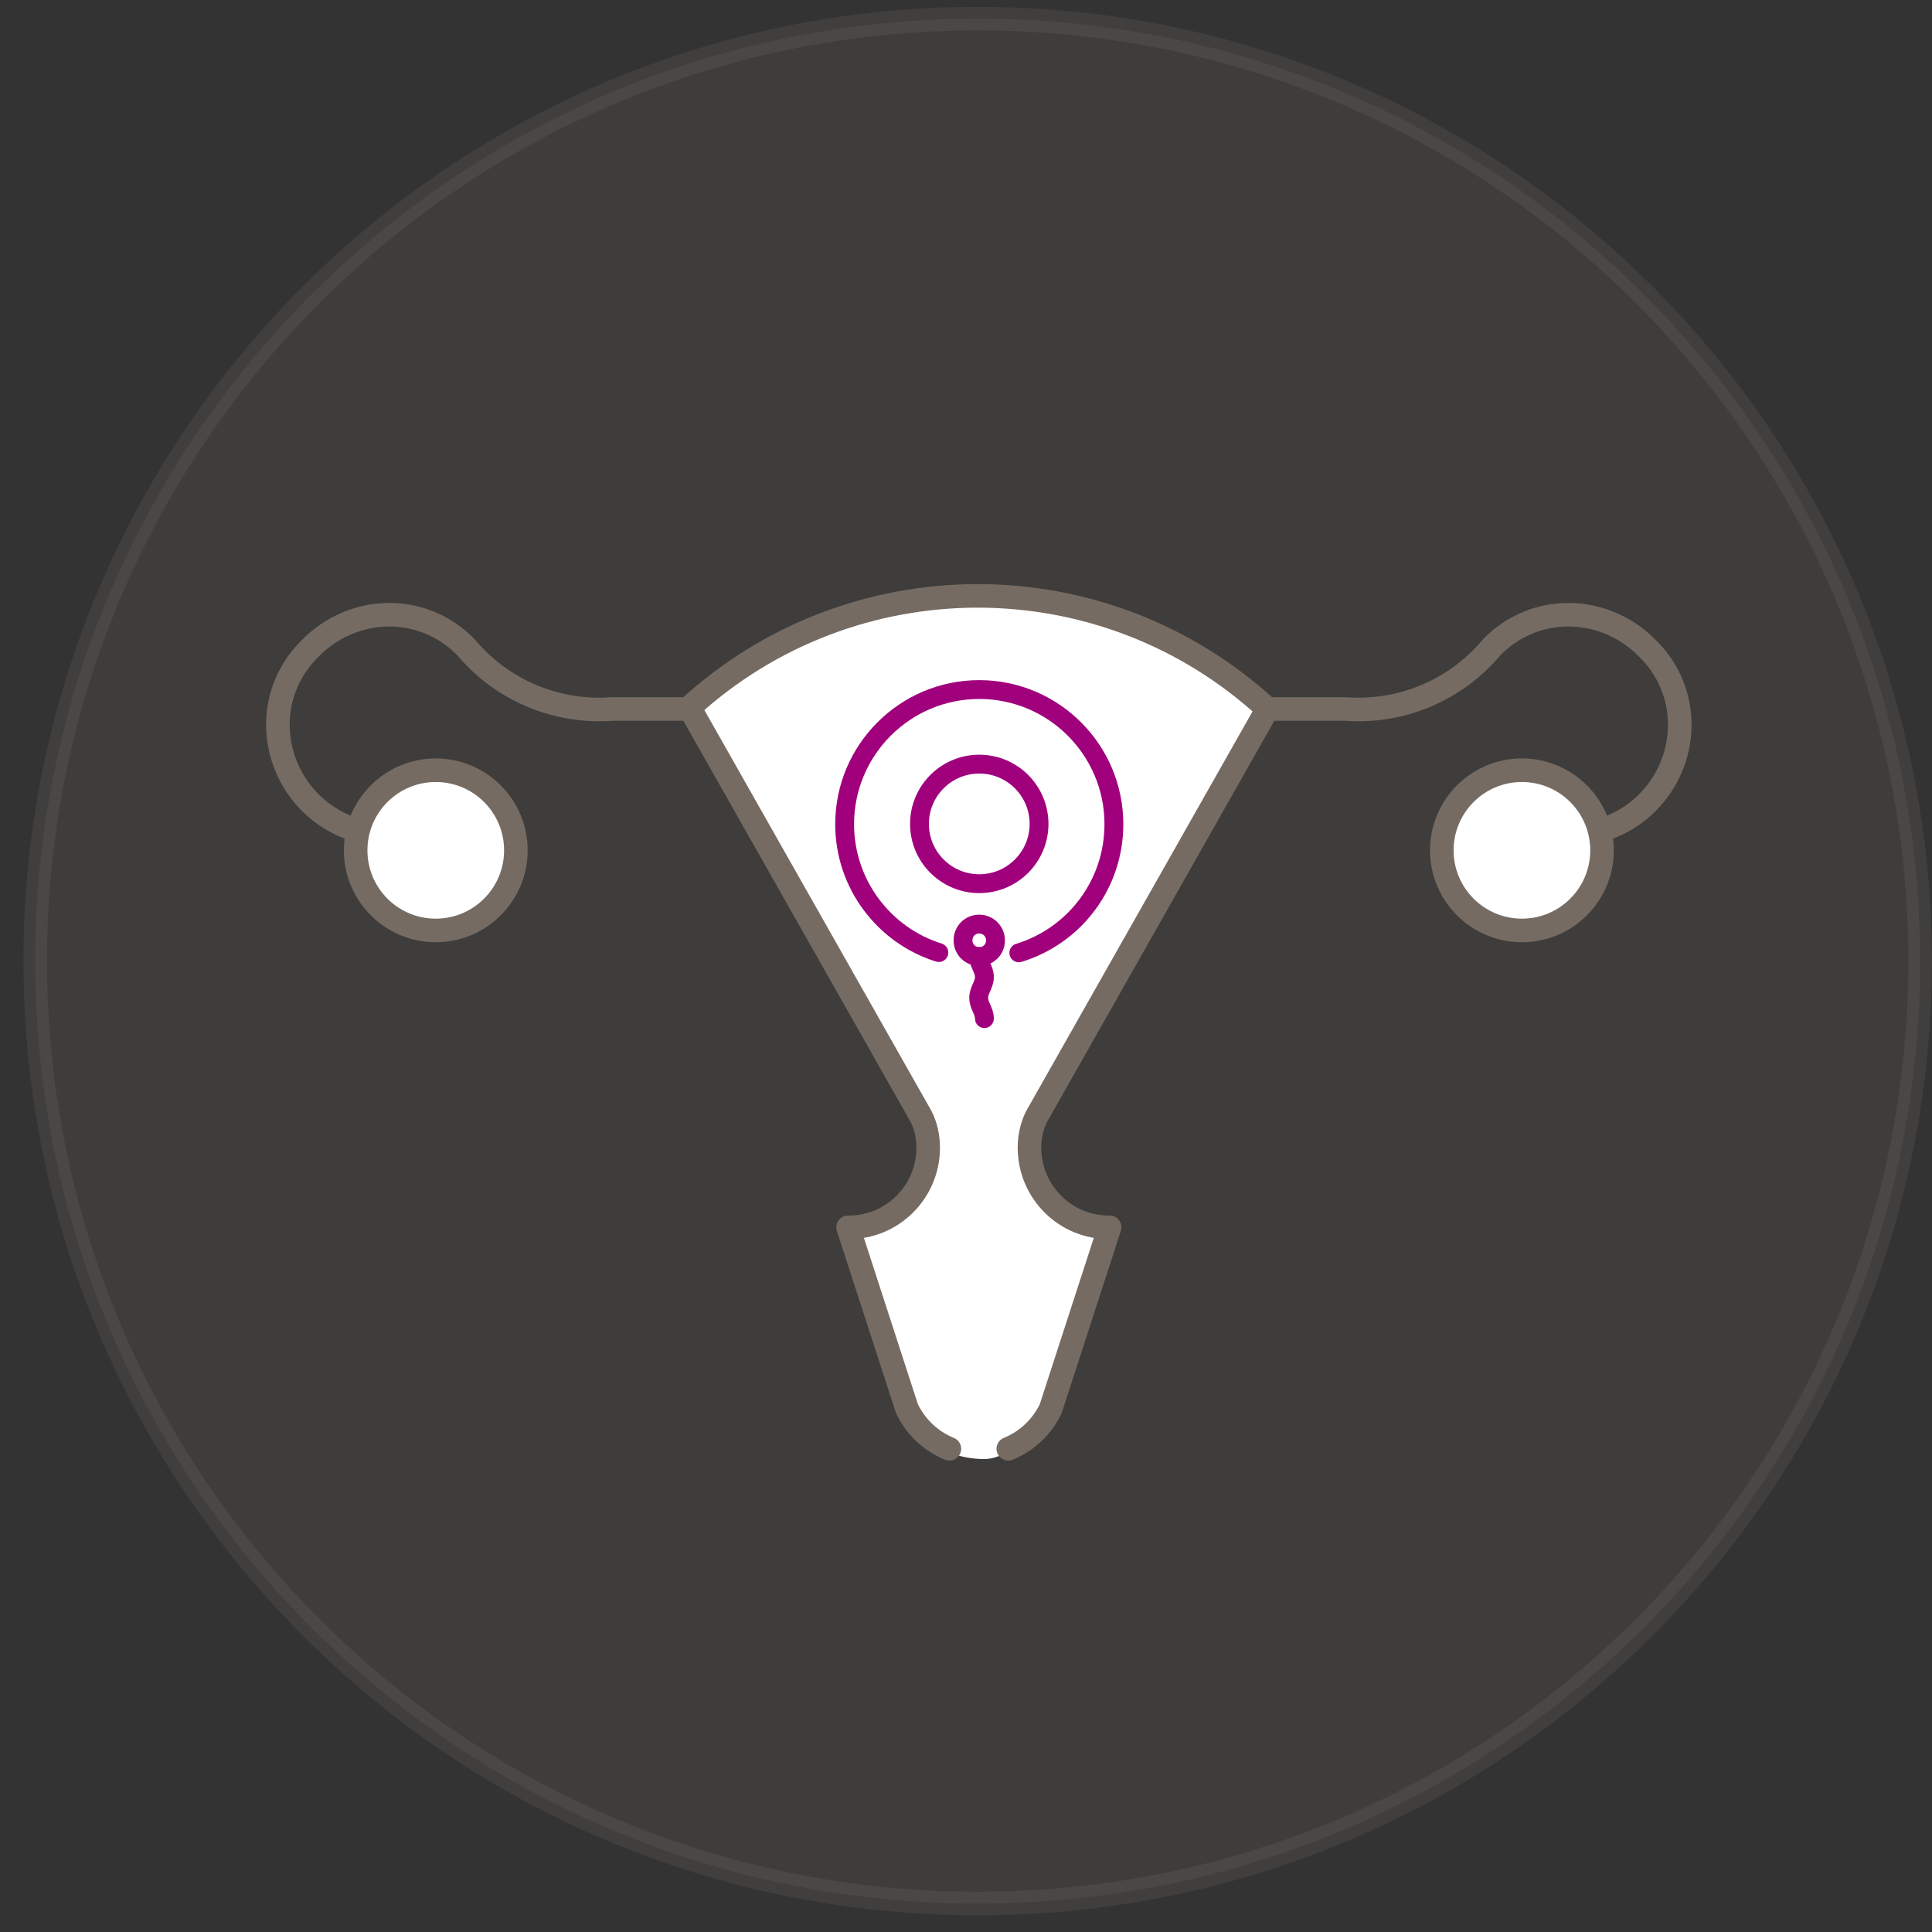
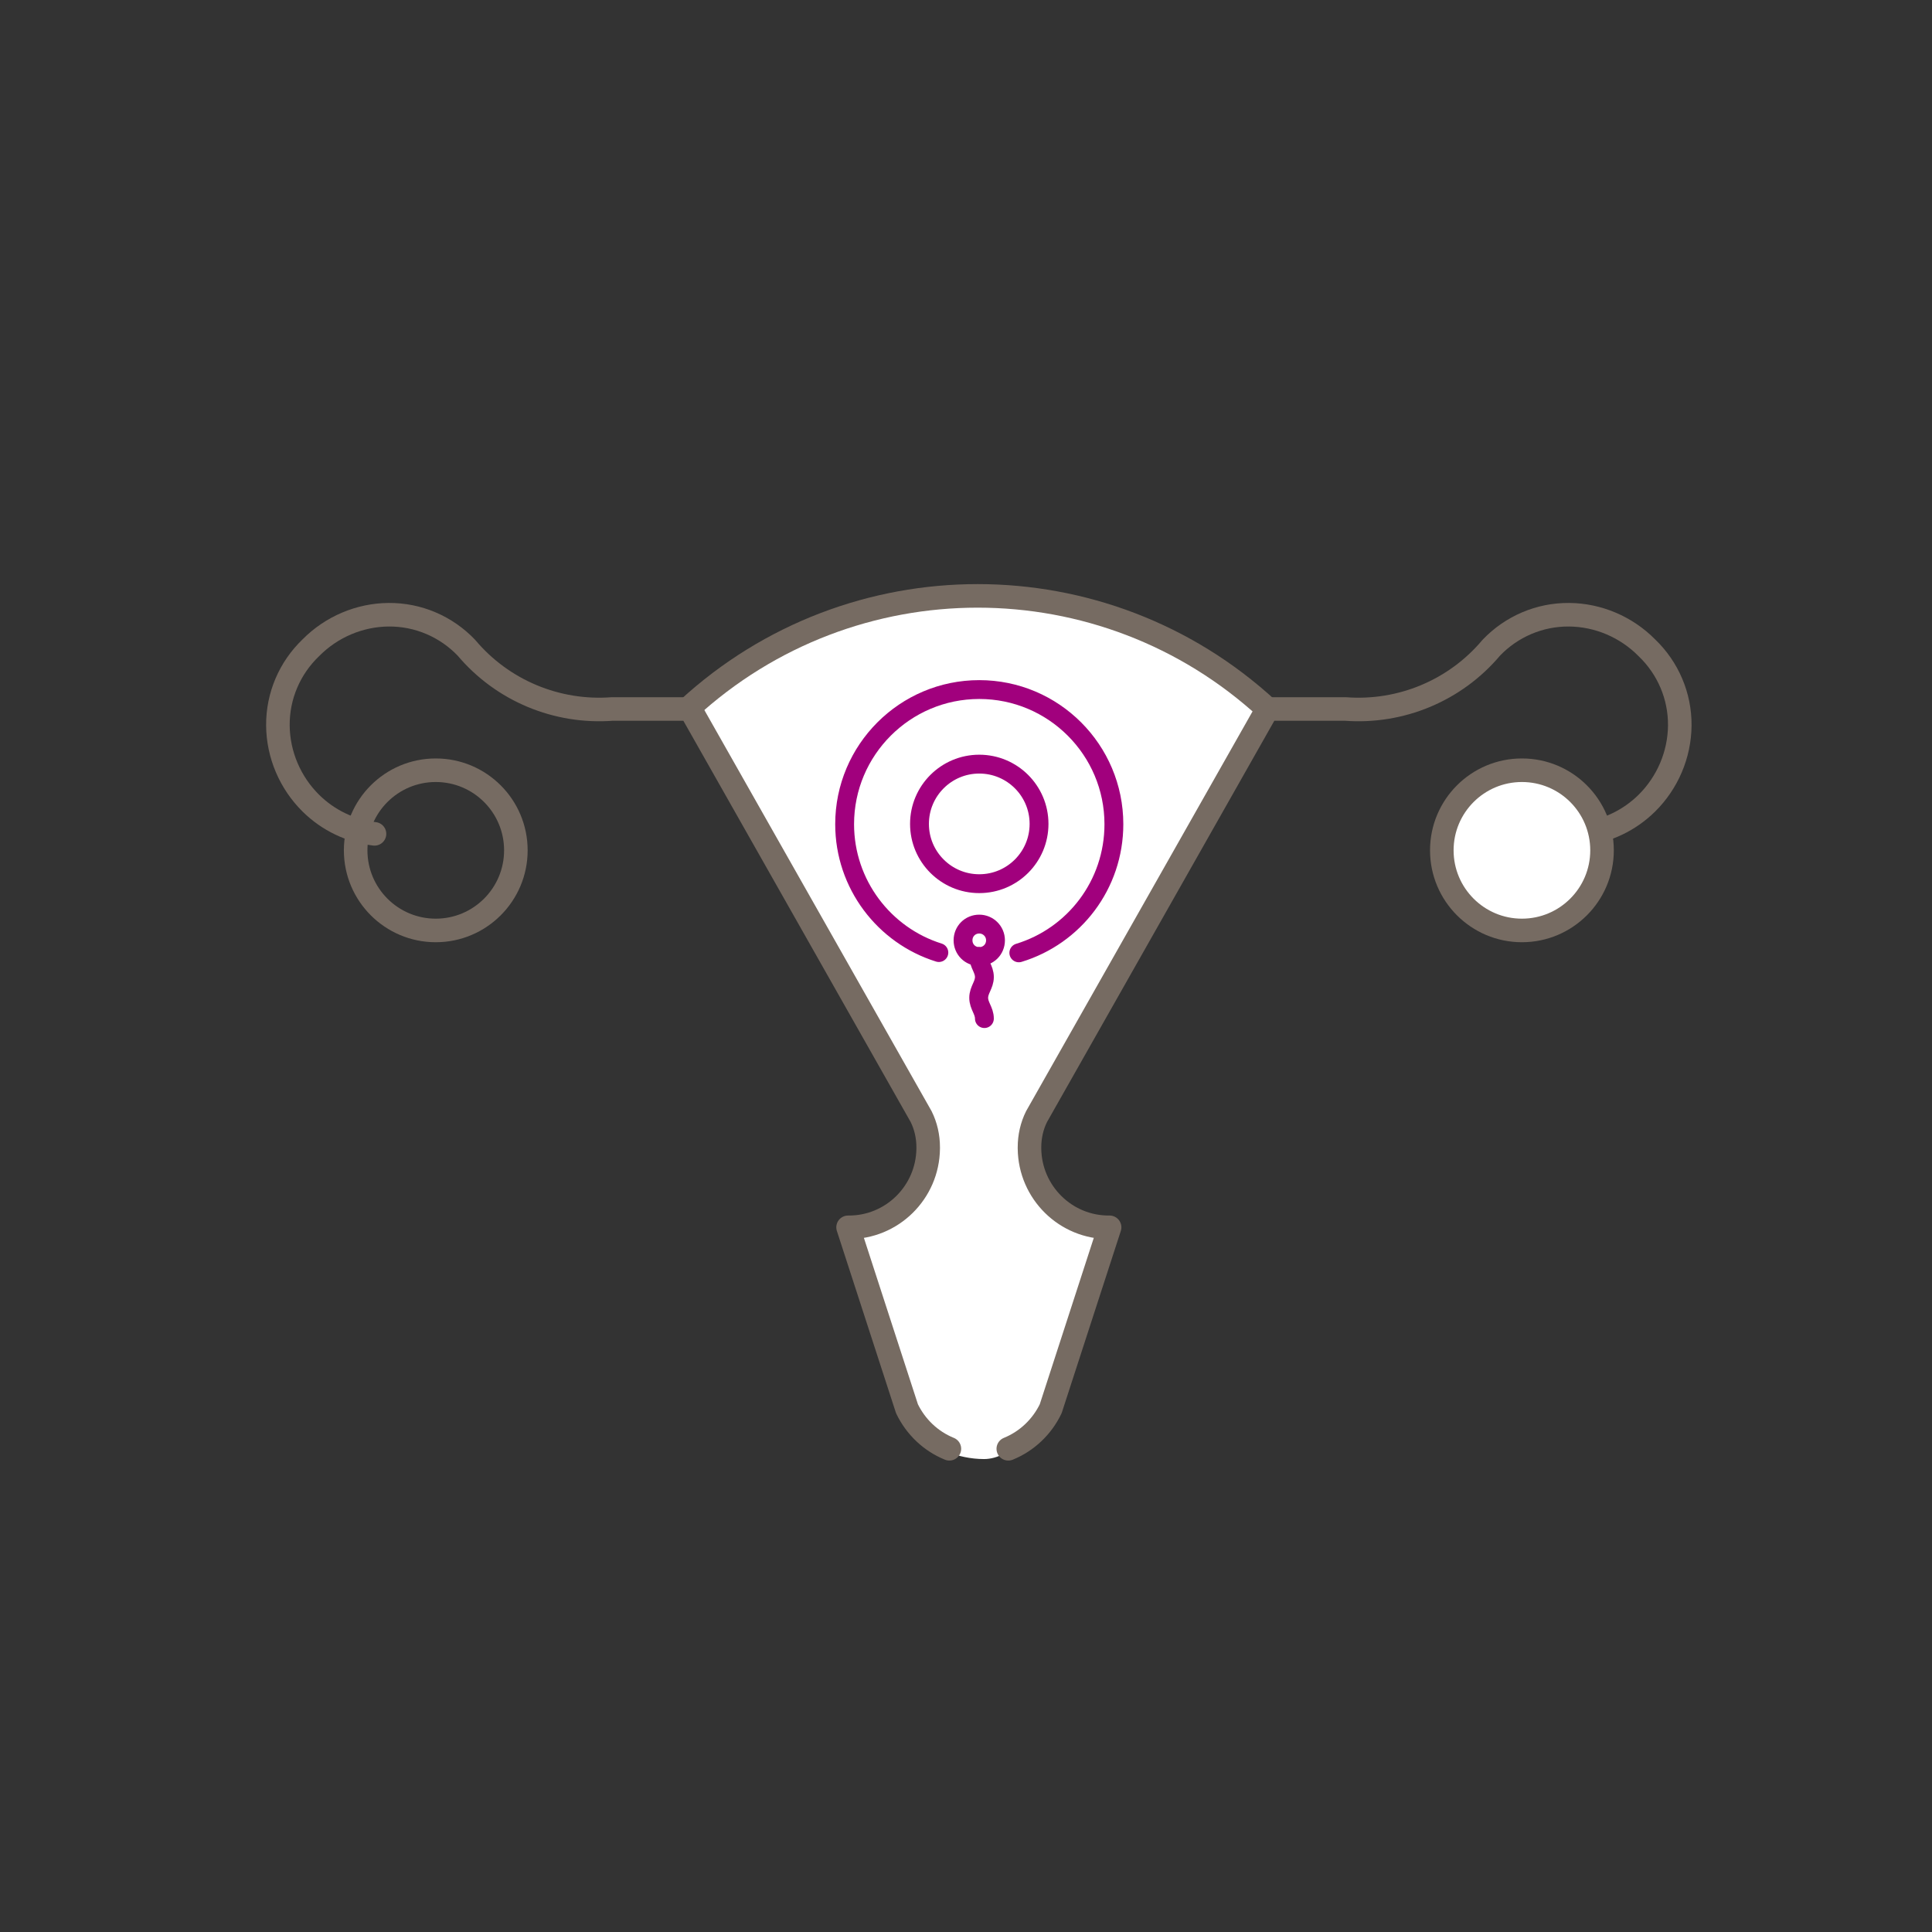
<svg xmlns="http://www.w3.org/2000/svg" width="82" height="82" viewBox="0 0 82 82" fill="none">
  <rect x="0" y="0" width="82" height="82" fill="#333333" stroke="none" />
-   <path opacity="0.1" d="M41.495 80.791C63.587 80.791 81.495 62.882 81.495 40.791C81.495 18.699 63.587 0.791 41.495 0.791C19.404 0.791 1.495 18.699 1.495 40.791C1.495 62.882 19.404 80.791 41.495 80.791Z" fill="#A8998C" stroke="#B8ADA4" stroke-miterlimit="10" />
  <path d="M38.366 59.312L39.28 61.142C39.629 61.404 40.614 61.927 41.764 61.927C42.914 61.927 43.899 60.62 44.247 59.966L46.861 52.385C46.513 52.385 45.502 52.019 44.247 50.555C42.993 49.091 43.724 47.418 44.247 46.765L53.658 29.903C52.003 28.422 47.175 25.459 41.11 25.459C35.046 25.459 30.567 28.422 29.085 29.903L38.366 45.98C38.67 46.46 39.28 47.81 39.28 49.379C39.28 50.947 37.102 52.036 36.013 52.385L38.366 59.312Z" fill="white" />
  <path d="M42.795 61.491C43.585 61.171 44.225 60.561 44.595 59.791L47.095 52.091C45.235 52.111 43.715 50.611 43.695 48.751C43.695 48.731 43.695 48.711 43.695 48.691C43.695 48.241 43.795 47.791 43.995 47.391L53.795 30.091H57.095C59.455 30.271 61.765 29.311 63.295 27.491C64.155 26.591 65.345 26.081 66.595 26.091C67.835 26.101 69.025 26.611 69.895 27.491C70.795 28.351 71.305 29.541 71.295 30.791C71.285 32.031 70.775 33.221 69.895 34.091C69.165 34.811 68.215 35.271 67.195 35.391" stroke="#766B62" stroke-linecap="round" stroke-linejoin="round" />
  <path fill-rule="evenodd" clip-rule="evenodd" d="M64.595 32.691C66.475 32.691 67.995 34.211 67.995 36.091C67.995 37.971 66.475 39.491 64.595 39.491C62.715 39.491 61.195 37.971 61.195 36.091C61.195 34.211 62.715 32.691 64.595 32.691Z" fill="white" />
  <path d="M64.595 39.491C66.473 39.491 67.995 37.968 67.995 36.091C67.995 34.213 66.473 32.691 64.595 32.691C62.717 32.691 61.195 34.213 61.195 36.091C61.195 37.968 62.717 39.491 64.595 39.491Z" stroke="#766B62" stroke-linecap="round" stroke-linejoin="round" />
  <path d="M40.295 61.491C39.505 61.171 38.865 60.561 38.495 59.791L35.995 52.091C37.855 52.111 39.375 50.611 39.395 48.751C39.395 48.731 39.395 48.711 39.395 48.691C39.395 48.241 39.295 47.791 39.095 47.391L29.295 30.091H25.995C23.635 30.271 21.325 29.311 19.795 27.491C18.935 26.591 17.745 26.081 16.495 26.091C15.255 26.101 14.065 26.611 13.195 27.491C12.295 28.351 11.785 29.541 11.795 30.791C11.805 32.031 12.315 33.221 13.195 34.091C13.925 34.811 14.875 35.271 15.895 35.391" stroke="#766B62" stroke-linecap="round" stroke-linejoin="round" />
-   <path fill-rule="evenodd" clip-rule="evenodd" d="M18.495 32.691C20.375 32.691 21.895 34.211 21.895 36.091C21.895 37.971 20.375 39.491 18.495 39.491C16.615 39.491 15.095 37.971 15.095 36.091C15.095 34.211 16.615 32.691 18.495 32.691Z" fill="white" />
  <path d="M18.495 39.491C20.372 39.491 21.895 37.968 21.895 36.091C21.895 34.213 20.372 32.691 18.495 32.691C16.617 32.691 15.095 34.213 15.095 36.091C15.095 37.968 16.617 39.491 18.495 39.491Z" stroke="#766B62" stroke-linecap="round" stroke-linejoin="round" />
  <path d="M29.195 30.091C36.145 23.691 46.845 23.691 53.795 30.091" stroke="#766B62" stroke-linecap="round" stroke-linejoin="round" />
  <path d="M39.848 40.43C37.528 39.705 35.849 37.53 35.849 34.981C35.849 31.828 38.41 29.267 41.563 29.267C44.716 29.267 47.277 31.828 47.277 34.981C47.277 37.554 45.586 39.729 43.242 40.442" stroke="#A1007D" stroke-width="0.8" stroke-miterlimit="10" stroke-linecap="round" />
  <path d="M41.563 32.432C42.965 32.432 44.1 33.568 44.1 34.969C44.1 36.371 42.965 37.506 41.563 37.506C40.162 37.506 39.026 36.371 39.026 34.969C39.026 33.568 40.162 32.432 41.563 32.432Z" stroke="#A1007D" stroke-width="0.8" stroke-miterlimit="10" stroke-linecap="round" />
  <path d="M41.781 43.232C41.781 42.894 41.539 42.689 41.539 42.35C41.539 42.012 41.781 41.807 41.781 41.468C41.781 41.13 41.539 40.925 41.539 40.587M41.563 39.221C41.938 39.221 42.252 39.523 42.252 39.91C42.252 40.297 41.95 40.599 41.563 40.599C41.176 40.599 40.874 40.297 40.874 39.91C40.874 39.523 41.176 39.221 41.563 39.221Z" stroke="#A1007D" stroke-width="0.8" stroke-miterlimit="10" stroke-linecap="round" />
</svg>